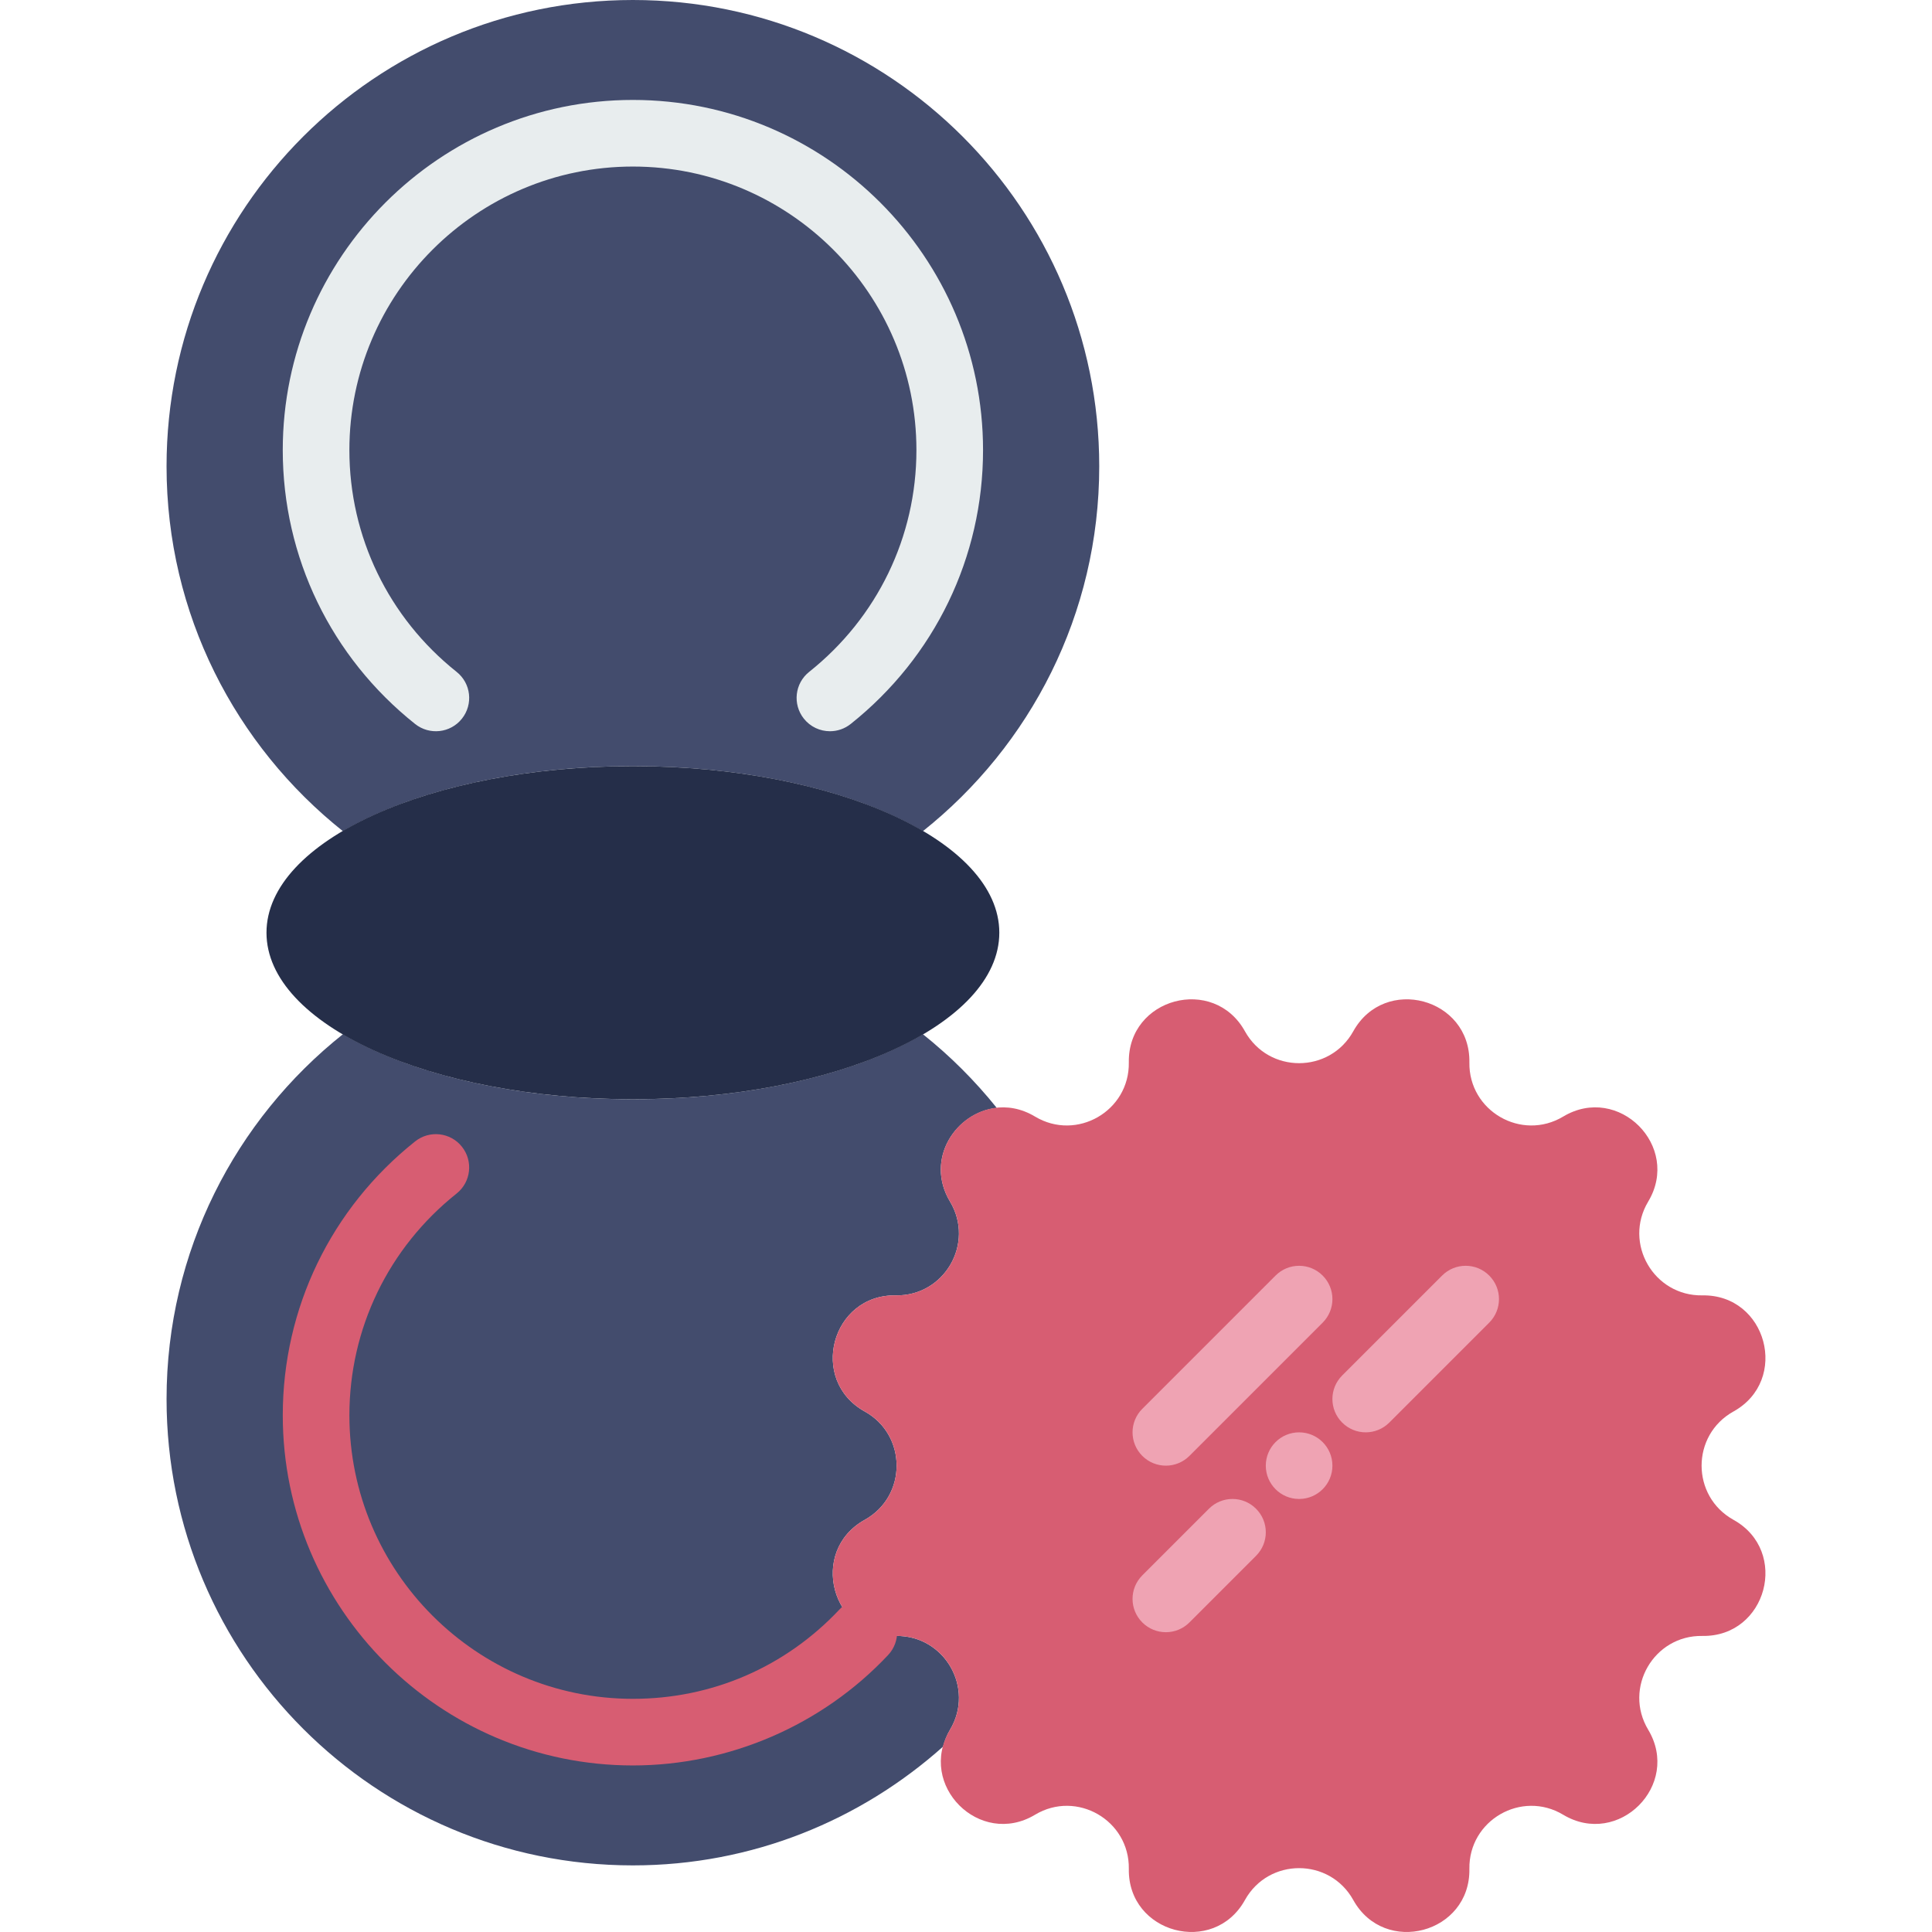
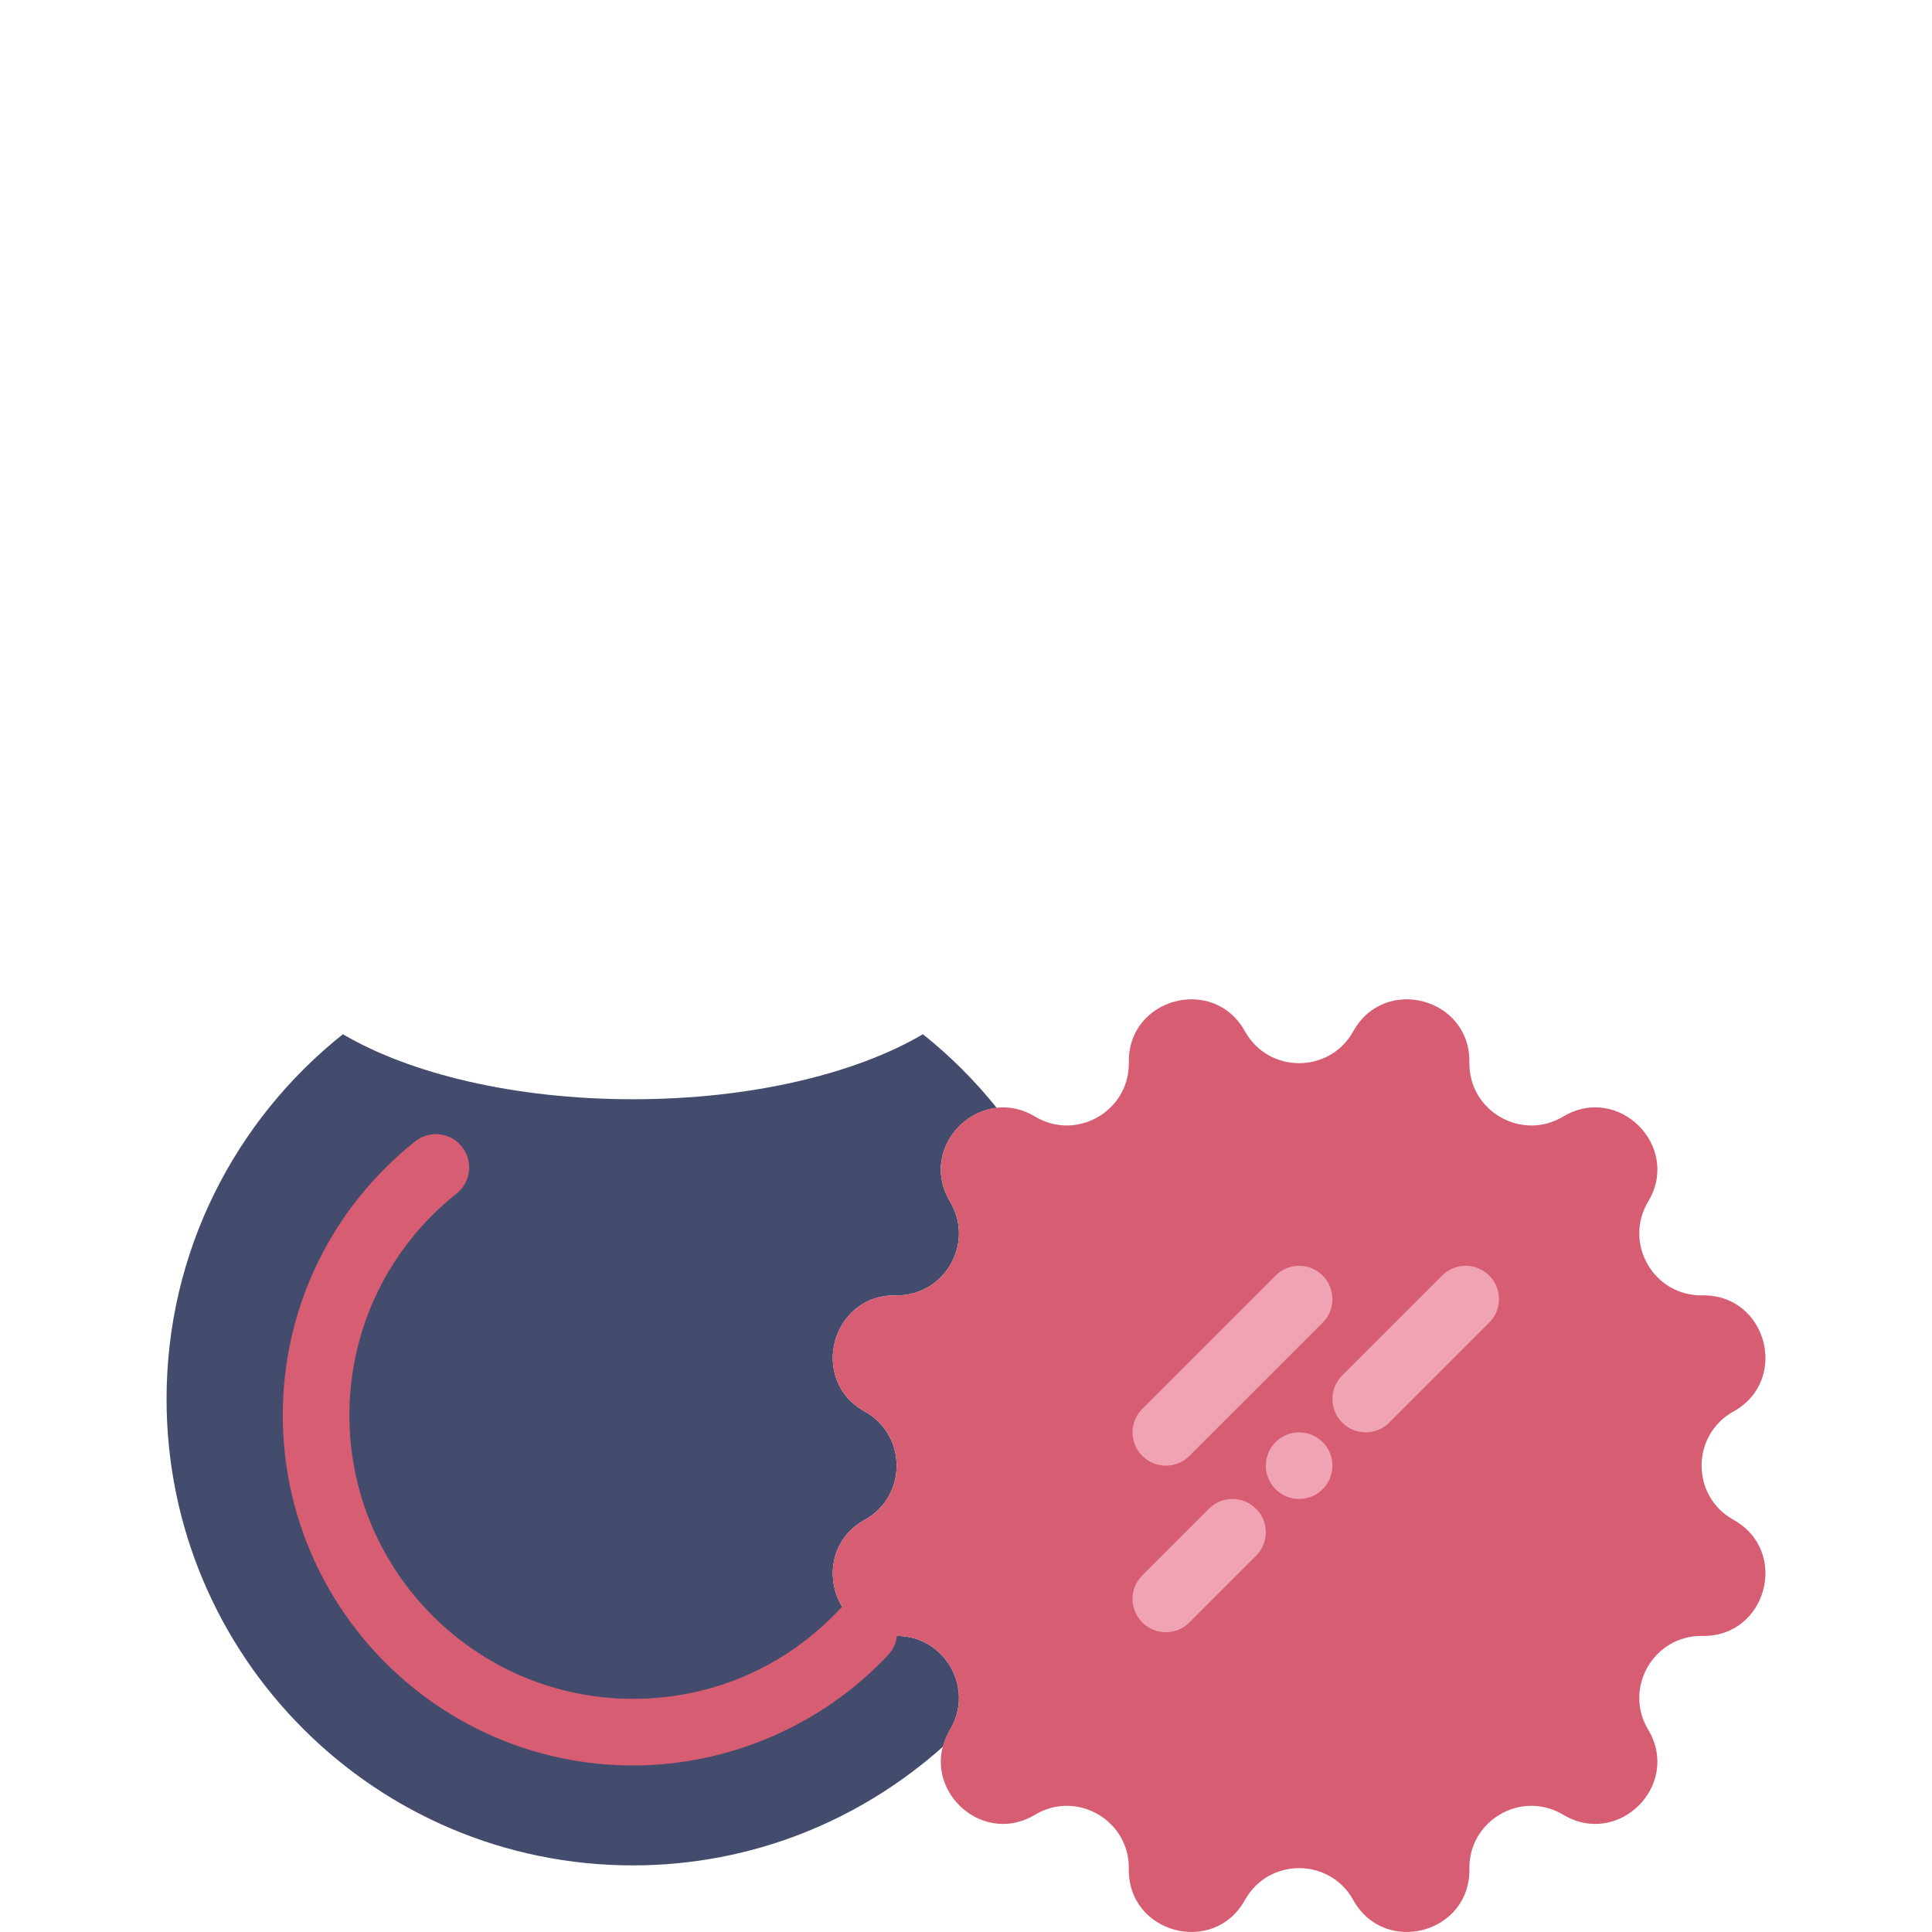
<svg xmlns="http://www.w3.org/2000/svg" height="800px" width="800px" version="1.1" id="Layer_1" viewBox="0 0 512 512" xml:space="preserve">
  <g>
    <g>
-       <path style="fill:#434C6D;" d="M90.871,220.266c17.752-10.461,45.533-17.231,76.853-17.231s59.101,6.771,76.853,17.231    c28.451-22.643,46.733-57.494,46.733-96.68C291.31,55.331,235.979,0,167.724,0S44.138,55.331,44.138,123.586    C44.138,162.772,62.429,197.623,90.871,220.266" />
      <path style="fill:#434C6D;" d="M251.765,458.4c6.621-11.052-1.474-25.07-14.354-24.858l0,0    c-17.09,0.283-23.181-22.475-8.245-30.773c11.264-6.259,11.264-22.449,0-28.707c-14.936-8.298-8.845-31.055,8.245-30.773l0,0    c12.879,0.212,20.974-13.815,14.354-24.858c-6.753-11.264,1.536-23.667,12.385-24.832c-5.791-7.203-12.341-13.762-19.571-19.518    c-17.761,10.461-45.533,17.231-76.853,17.231s-59.101-6.771-76.853-17.231c-28.451,22.643-46.733,57.494-46.733,96.68    c0,68.255,55.331,123.586,123.586,123.586c31.603,0,60.337-11.961,82.194-31.479C250.317,461.384,250.873,459.883,251.765,458.4" />
    </g>
-     <path style="fill:#252E49;" d="M264.828,247.172c0,24.373-43.476,44.138-97.103,44.138s-97.103-19.765-97.103-44.138   s43.476-44.138,97.103-44.138S264.828,222.799,264.828,247.172" />
    <path style="fill:#D75D72;" d="M167.725,467.862c-51.165,0-92.787-41.631-92.787-92.796c0-28.381,12.782-54.837,35.072-72.58   c3.805-3.037,9.366-2.419,12.403,1.404c3.037,3.814,2.41,9.366-1.404,12.403c-18.061,14.38-28.416,35.805-28.416,58.774   c0,41.437,33.704,75.14,75.132,75.14c20.957,0,40.404-8.413,54.766-23.702c3.346-3.558,8.934-3.716,12.473-0.388   c3.558,3.337,3.734,8.925,0.397,12.482C217.883,457.198,193.237,467.862,167.725,467.862" />
-     <path style="fill:#E8EDEE;" d="M219.945,193.784c-2.595,0-5.164-1.139-6.912-3.328c-3.037-3.822-2.41-9.366,1.404-12.403   c18.061-14.38,28.425-35.805,28.425-58.774c0-41.437-33.713-75.14-75.14-75.14c-41.419,0-75.132,33.704-75.132,75.14   c0,22.969,10.364,44.394,28.416,58.774c3.822,3.037,4.449,8.58,1.412,12.403c-3.037,3.822-8.598,4.44-12.412,1.404   c-22.29-17.752-35.072-44.209-35.072-72.58c0-51.165,41.631-92.796,92.787-92.796c51.165,0,92.796,41.631,92.796,92.796   c0,28.372-12.791,54.828-35.072,72.58C223.811,193.157,221.878,193.784,219.945,193.784" />
    <path style="fill:#D75D72;" d="M358.63,273.303L358.63,273.303c8.298-14.936,31.055-8.845,30.773,8.245l0,0   c-0.212,12.879,13.815,20.974,24.859,14.354l0,0c14.654-8.792,31.311,7.874,22.528,22.528l0,0   c-6.63,11.043,1.474,25.07,14.354,24.858l0,0c17.081-0.283,23.181,22.475,8.245,30.773l0,0c-11.264,6.259-11.264,22.449,0,28.707   l0,0c14.936,8.298,8.836,31.055-8.245,30.773l0,0c-12.879-0.212-20.983,13.806-14.354,24.858l0,0   c8.783,14.654-7.874,31.311-22.528,22.528c-11.043-6.63-25.07,1.474-24.859,14.354l0,0c0.283,17.081-22.475,23.181-30.773,8.245   l0,0c-6.259-11.264-22.449-11.264-28.707,0l0,0c-8.298,14.936-31.055,8.836-30.773-8.245l0,0   c0.212-12.879-13.815-20.983-24.858-14.354c-14.654,8.783-31.311-7.874-22.528-22.528l0,0c6.63-11.052-1.474-25.07-14.354-24.858   l0,0c-17.081,0.283-23.181-22.475-8.245-30.773l0,0c11.264-6.259,11.264-22.449,0-28.707l0,0   c-14.936-8.298-8.836-31.055,8.245-30.773l0,0c12.879,0.212,20.983-13.815,14.354-24.858l0,0   c-8.783-14.654,7.874-31.32,22.528-22.528l0,0c11.043,6.621,25.07-1.474,24.858-14.354l0,0   c-0.282-17.09,22.475-23.181,30.773-8.245l0,0C336.182,284.567,352.372,284.567,358.63,273.303" />
    <g>
      <path style="fill:#EFA3B3;" d="M308.966,388.414c-2.26,0-4.52-0.865-6.241-2.586c-3.452-3.452-3.452-9.031,0-12.482l35.31-35.31    c3.452-3.452,9.031-3.452,12.482,0c3.452,3.452,3.452,9.031,0,12.482l-35.31,35.31    C313.486,387.549,311.226,388.414,308.966,388.414" />
      <path style="fill:#EFA3B3;" d="M308.966,432.552c-2.26,0-4.52-0.865-6.241-2.586c-3.452-3.452-3.452-9.031,0-12.482l17.655-17.655    c3.452-3.452,9.031-3.452,12.482,0c3.452,3.452,3.452,9.031,0,12.482l-17.655,17.655    C313.486,431.687,311.226,432.552,308.966,432.552" />
      <path style="fill:#EFA3B3;" d="M361.932,379.586c-2.26,0-4.52-0.865-6.241-2.586c-3.452-3.452-3.452-9.031,0-12.482l26.483-26.483    c3.452-3.452,9.031-3.452,12.482,0c3.452,3.452,3.452,9.031,0,12.482L368.173,377    C366.452,378.721,364.192,379.586,361.932,379.586" />
      <path style="fill:#EFA3B3;" d="M353.104,388.414c0,4.873-3.955,8.828-8.828,8.828c-4.873,0-8.828-3.955-8.828-8.828    s3.955-8.828,8.828-8.828C349.15,379.586,353.104,383.541,353.104,388.414" />
    </g>
  </g>
</svg>